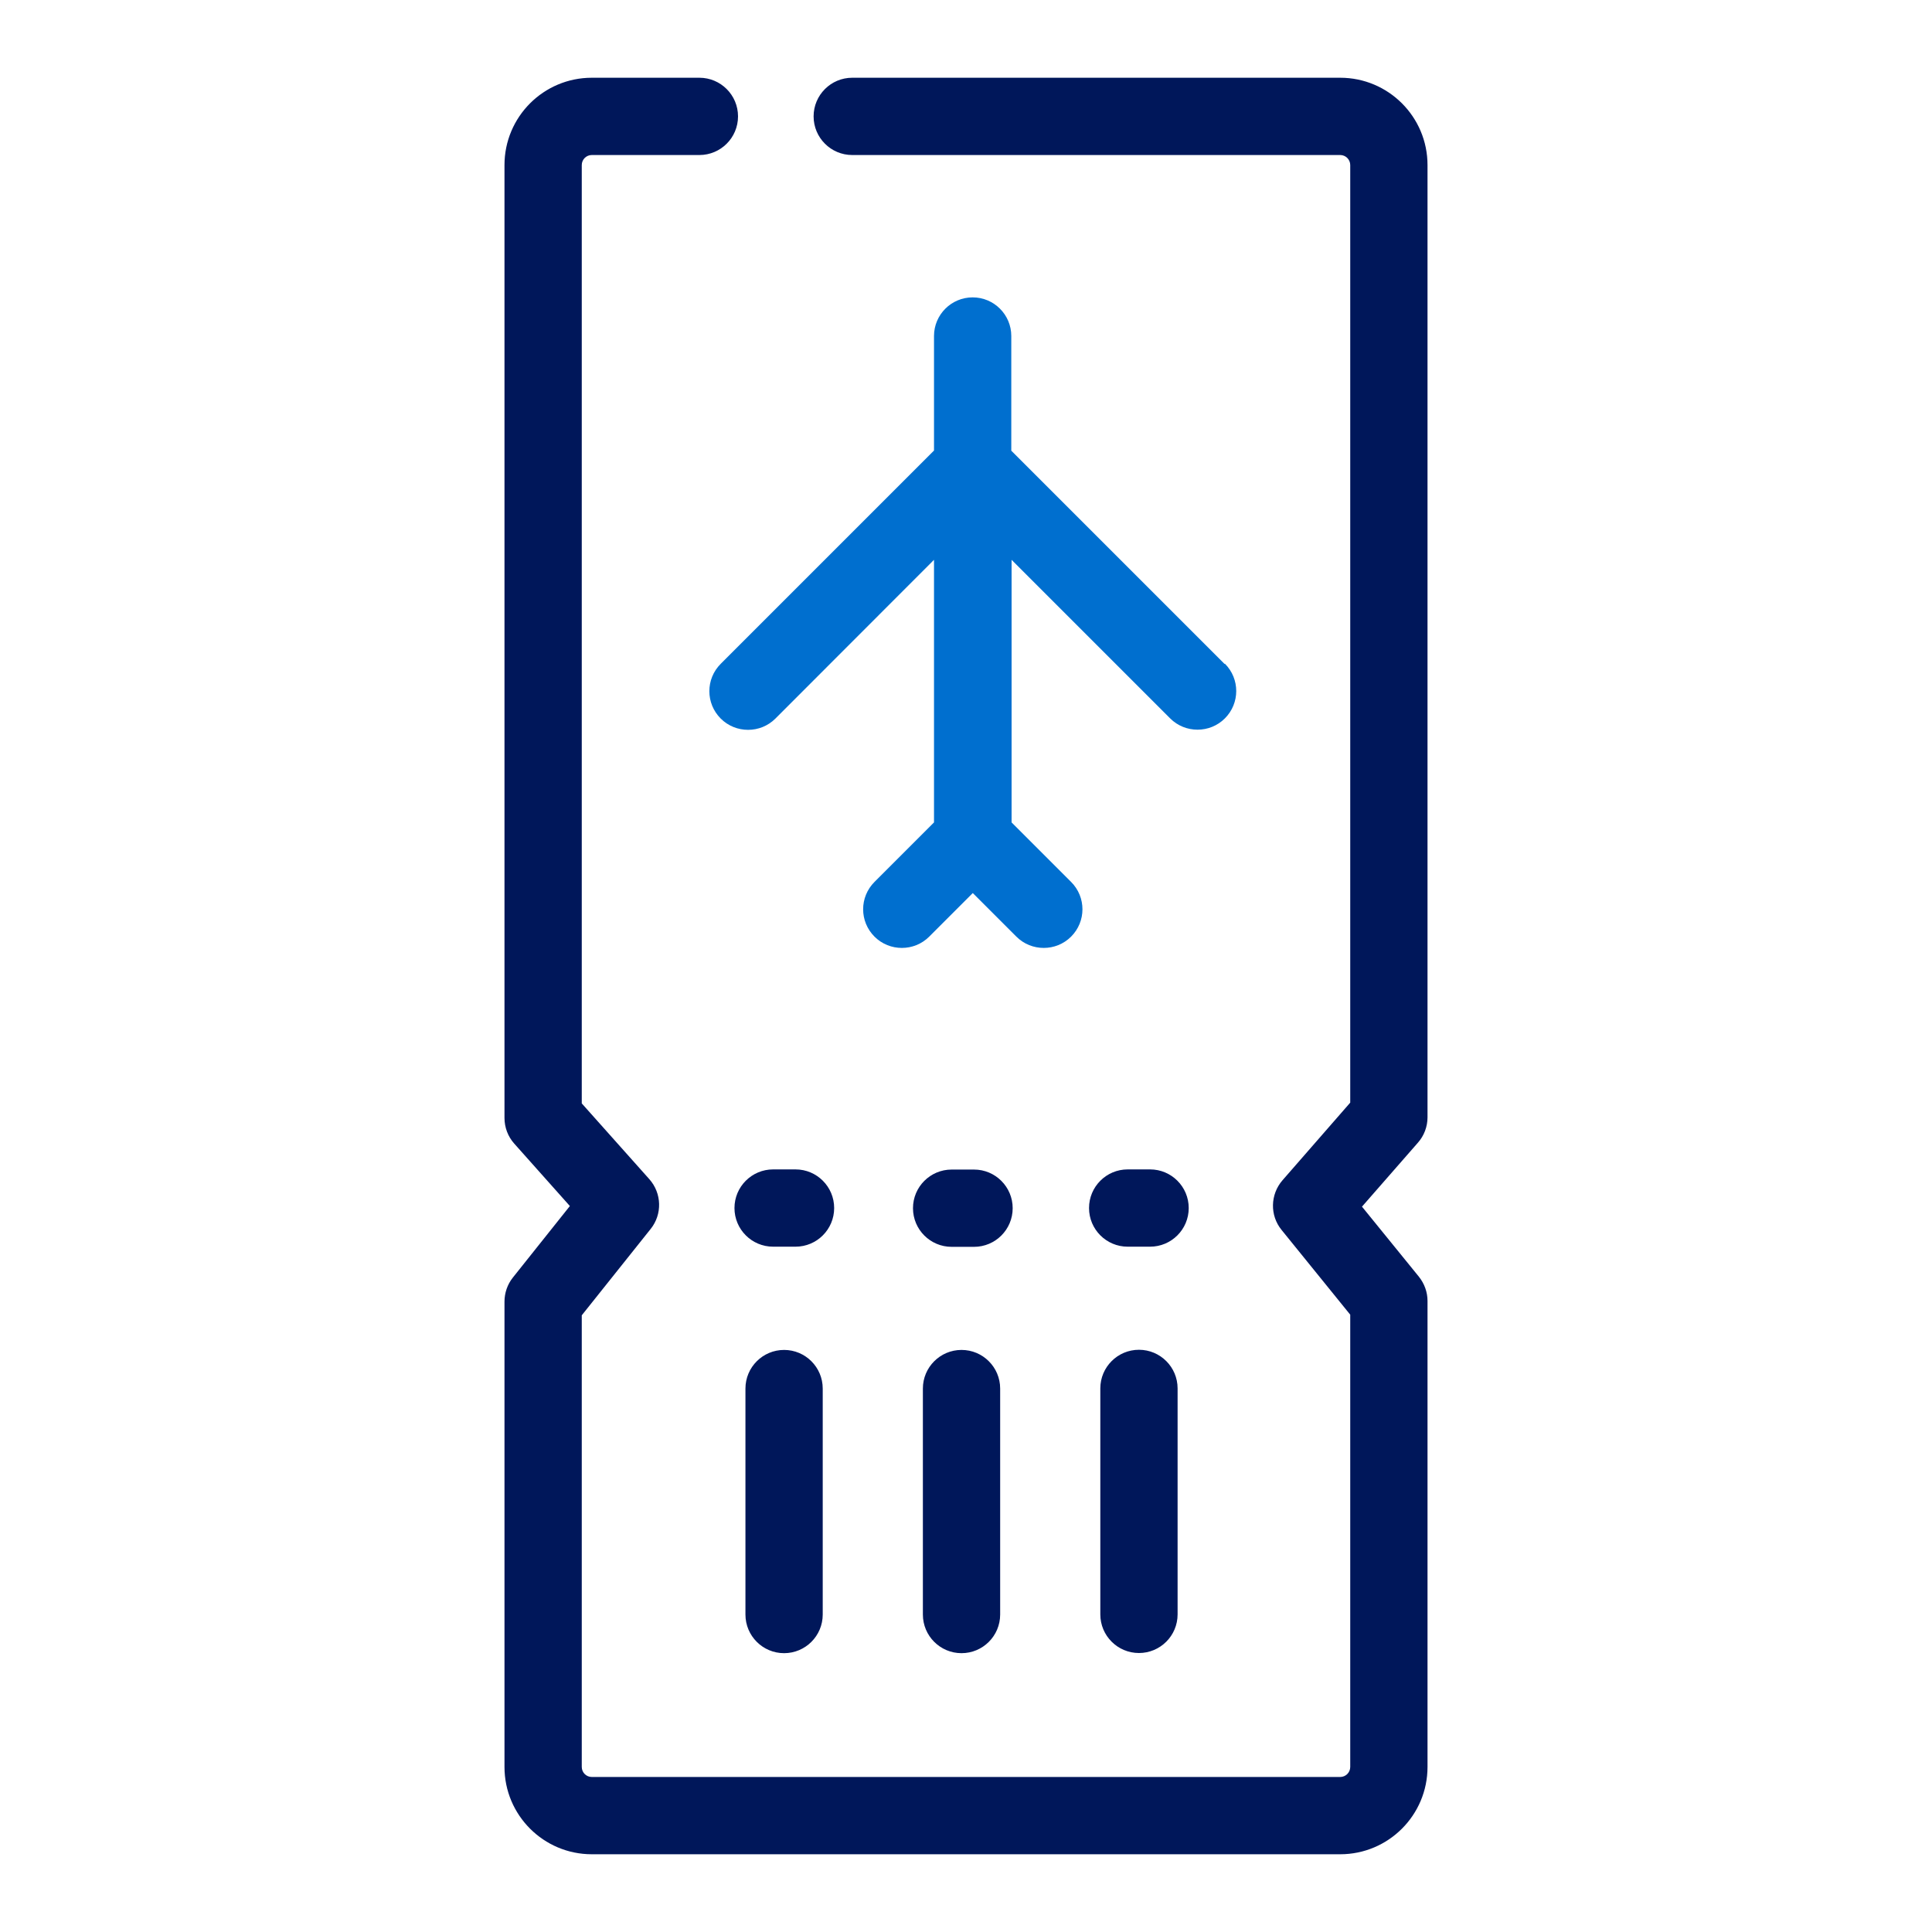
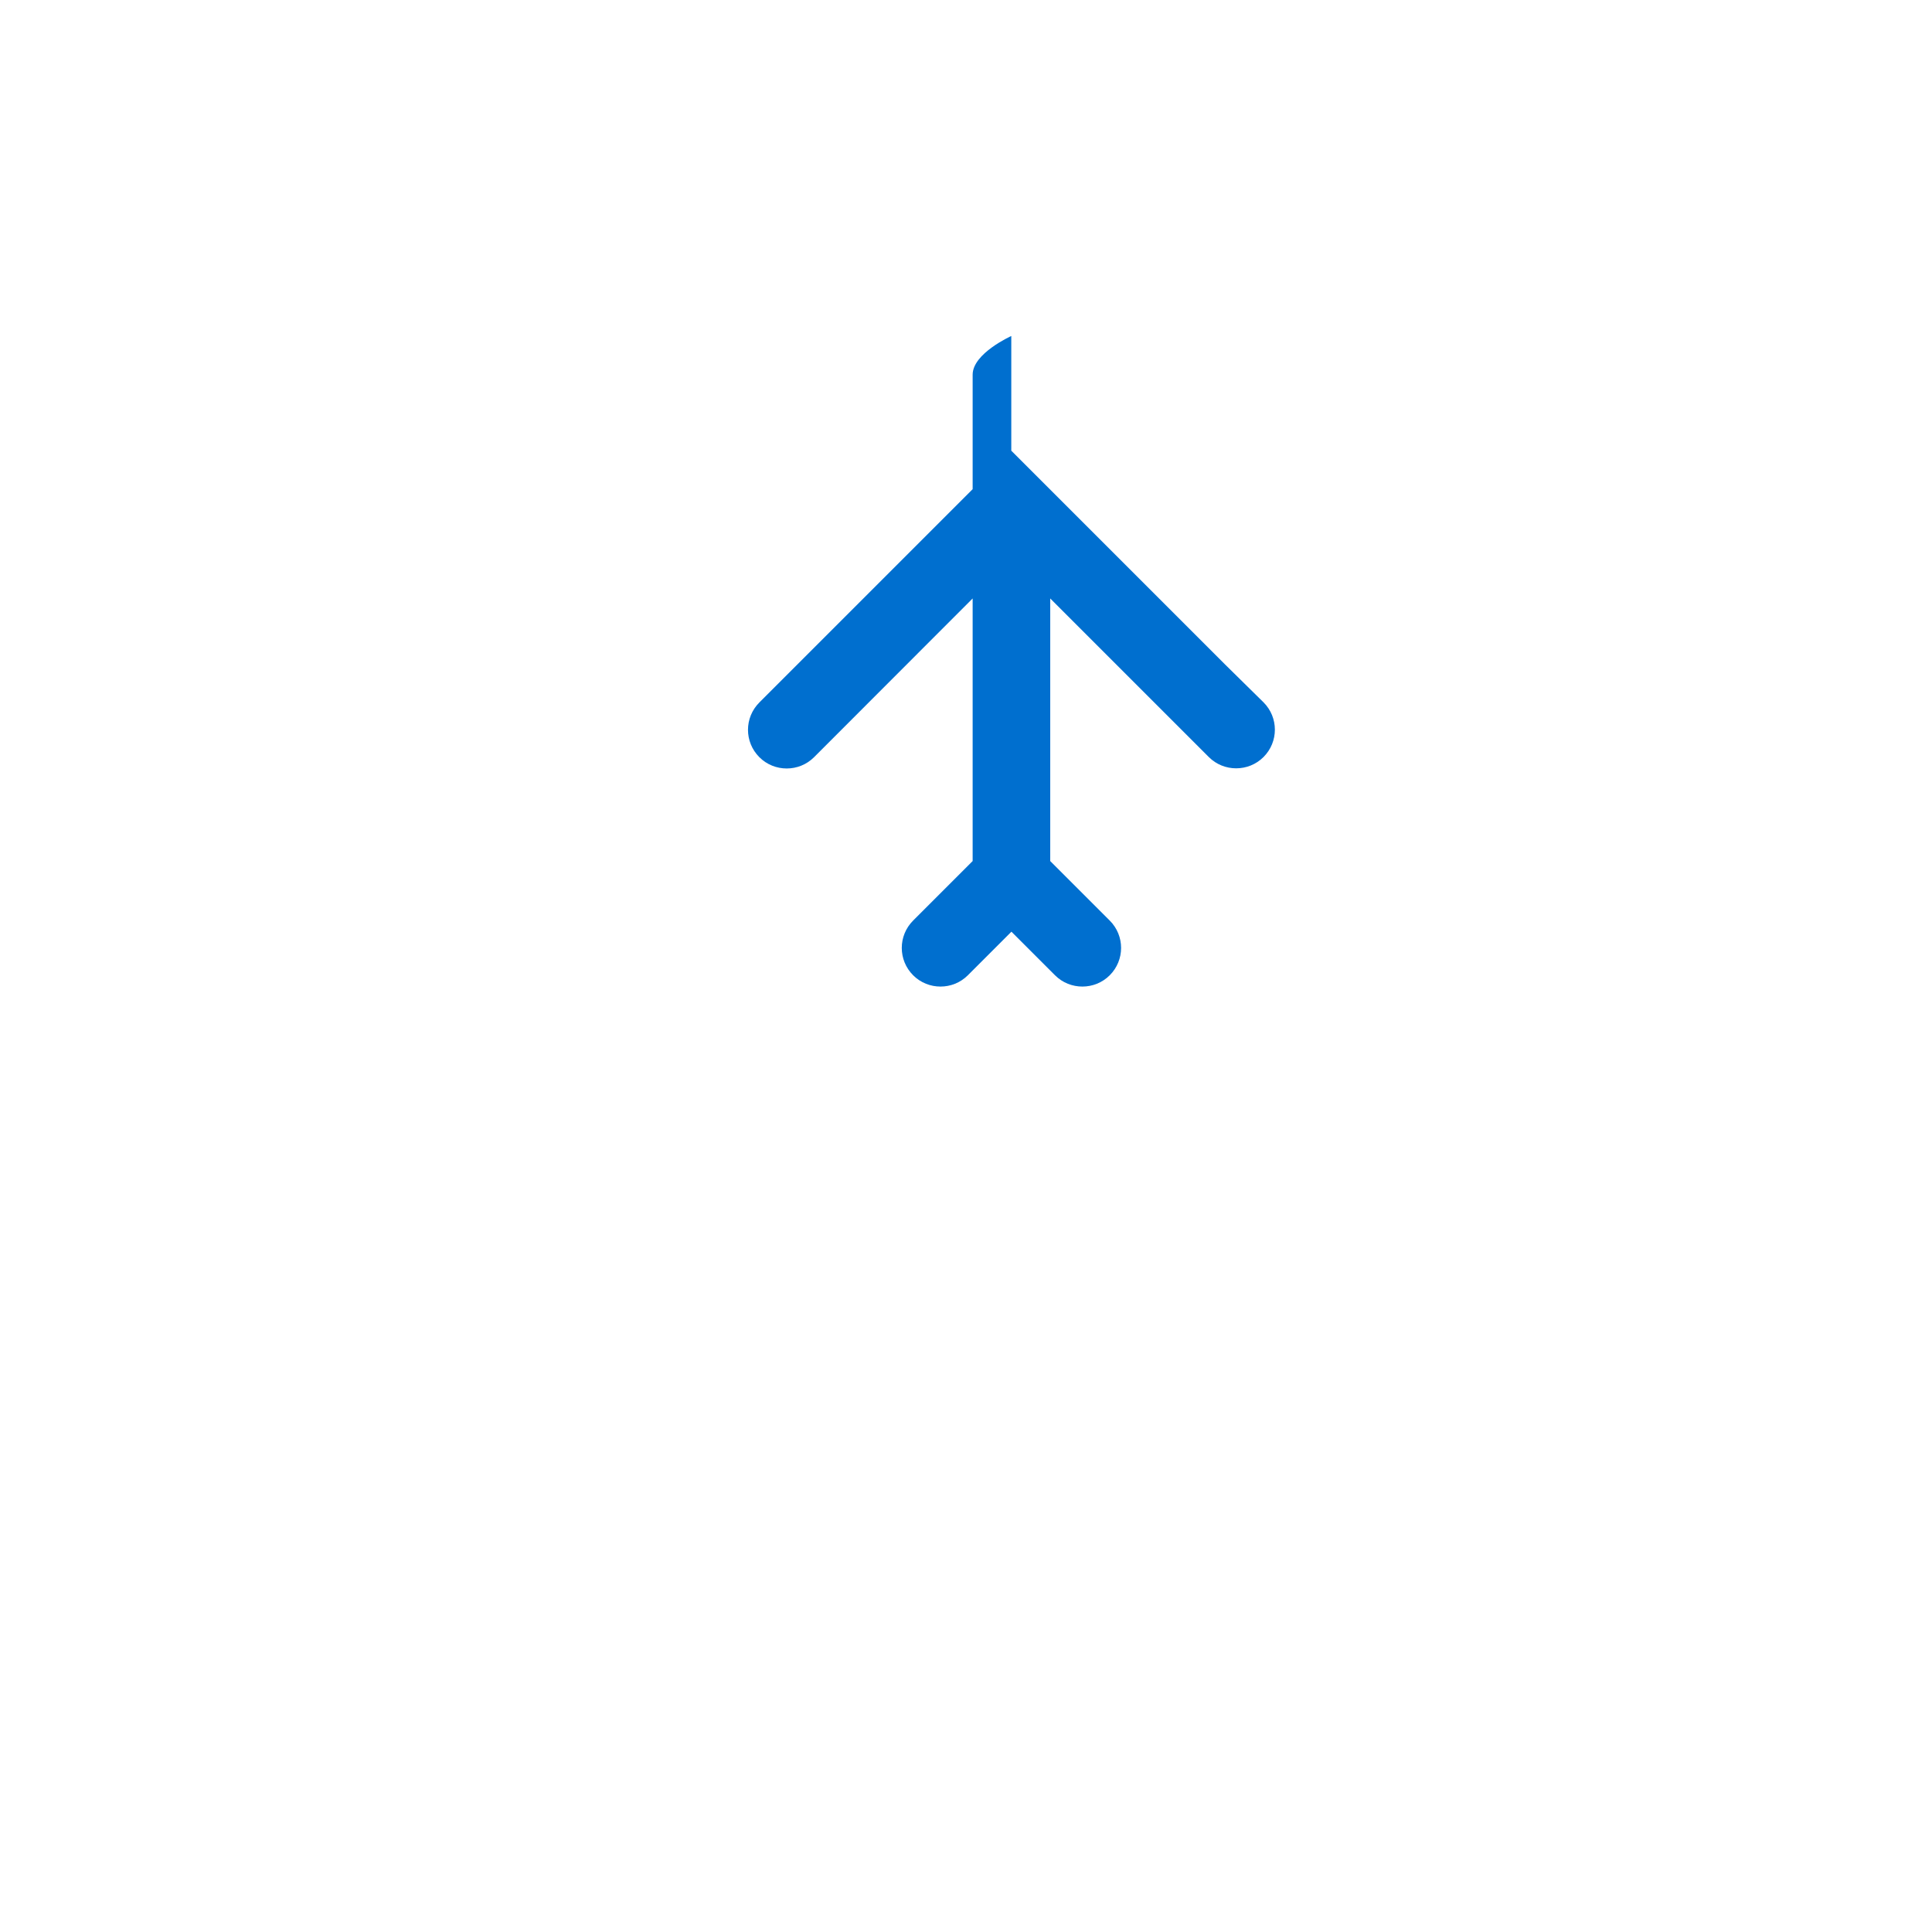
<svg xmlns="http://www.w3.org/2000/svg" id="Icons" viewBox="0 0 125 125">
  <defs>
    <style>.cls-1{fill:#006fcf;}.cls-2{fill:#00175a;}</style>
  </defs>
-   <path class="cls-2" d="m91.74,73.93l-3.62,4.14,3.68,4.53c.36.45.56,1,.56,1.57v30.15c0,3.12-2.53,5.65-5.65,5.65h-48.42c-3.12,0-5.65-2.53-5.65-5.65v-30.1c0-.57.19-1.12.54-1.56l3.69-4.63-3.6-4.04c-.41-.46-.63-1.05-.63-1.66V10.68c0-3.12,2.53-5.65,5.65-5.65h6.96c1.38,0,2.5,1.12,2.5,2.5s-1.12,2.5-2.5,2.5h-6.96c-.36,0-.65.29-.65.65v60.71l4.37,4.9c.81.91.85,2.27.09,3.22l-4.46,5.59v29.22c0,.36.29.65.65.65h48.42c.36,0,.65-.29.65-.65v-29.26l-4.44-5.48c-.77-.94-.74-2.3.06-3.22l4.38-5.02V10.68c0-.36-.29-.65-.65-.65h-31.57c-1.38,0-2.5-1.12-2.5-2.5s1.12-2.5,2.5-2.5h31.57c3.12,0,5.65,2.53,5.65,5.65v61.61c0,.6-.22,1.19-.62,1.64Zm-41.72,6.73h1.45c1.38,0,2.5-1.12,2.5-2.5s-1.12-2.5-2.5-2.5h-1.45c-1.38,0-2.5,1.12-2.5,2.5s1.12,2.5,2.5,2.5Zm15.5-2.49c0-1.38-1.12-2.5-2.5-2.5h-1.45c-1.38,0-2.5,1.12-2.5,2.5s1.12,2.5,2.5,2.5h1.45c1.38,0,2.5-1.12,2.5-2.5Zm8.89-2.51h-1.45c-1.38,0-2.5,1.12-2.5,2.5s1.12,2.5,2.5,2.5h1.45c1.38,0,2.5-1.12,2.5-2.5s-1.12-2.5-2.5-2.5Zm-.72,11.67c-1.38,0-2.5,1.12-2.5,2.5v14.62c0,1.38,1.12,2.5,2.5,2.5s2.5-1.12,2.5-2.5v-14.62c0-1.38-1.12-2.5-2.5-2.5Zm-13.98,2.51v14.62c0,1.38,1.12,2.5,2.5,2.5s2.5-1.12,2.5-2.5v-14.62c0-1.38-1.12-2.5-2.5-2.5s-2.5,1.12-2.5,2.5Zm-8.98-2.5c-1.38,0-2.5,1.12-2.5,2.5v14.62c0,1.38,1.12,2.5,2.5,2.5s2.5-1.12,2.5-2.5v-14.62c0-1.38-1.12-2.5-2.5-2.5Z" />
-   <path class="cls-1" d="m79.23,42.96l-13.8-13.8v-7.42c0-1.38-1.12-2.5-2.5-2.5s-2.5,1.12-2.5,2.5v7.41l-13.8,13.8c-.98.98-.98,2.56,0,3.54.49.49,1.13.73,1.77.73s1.28-.24,1.77-.73l10.26-10.27v16.99l-3.85,3.85c-.98.98-.98,2.56,0,3.54.49.49,1.13.73,1.77.73s1.28-.24,1.77-.73l2.82-2.82,2.82,2.82c.49.49,1.13.73,1.77.73s1.28-.24,1.77-.73c.98-.98.98-2.56,0-3.54l-3.85-3.85v-16.99l10.26,10.26c.49.49,1.13.73,1.77.73s1.28-.24,1.77-.73c.98-.98.98-2.56,0-3.54Z" />
+   <path class="cls-1" d="m79.23,42.96l-13.8-13.8v-7.42s-2.5,1.12-2.5,2.5v7.41l-13.8,13.8c-.98.98-.98,2.56,0,3.54.49.49,1.13.73,1.77.73s1.28-.24,1.77-.73l10.26-10.27v16.99l-3.85,3.85c-.98.98-.98,2.56,0,3.54.49.49,1.13.73,1.77.73s1.28-.24,1.77-.73l2.82-2.82,2.82,2.82c.49.49,1.13.73,1.77.73s1.28-.24,1.77-.73c.98-.98.98-2.56,0-3.54l-3.85-3.85v-16.99l10.26,10.26c.49.49,1.13.73,1.77.73s1.28-.24,1.77-.73c.98-.98.98-2.56,0-3.54Z" />
</svg>